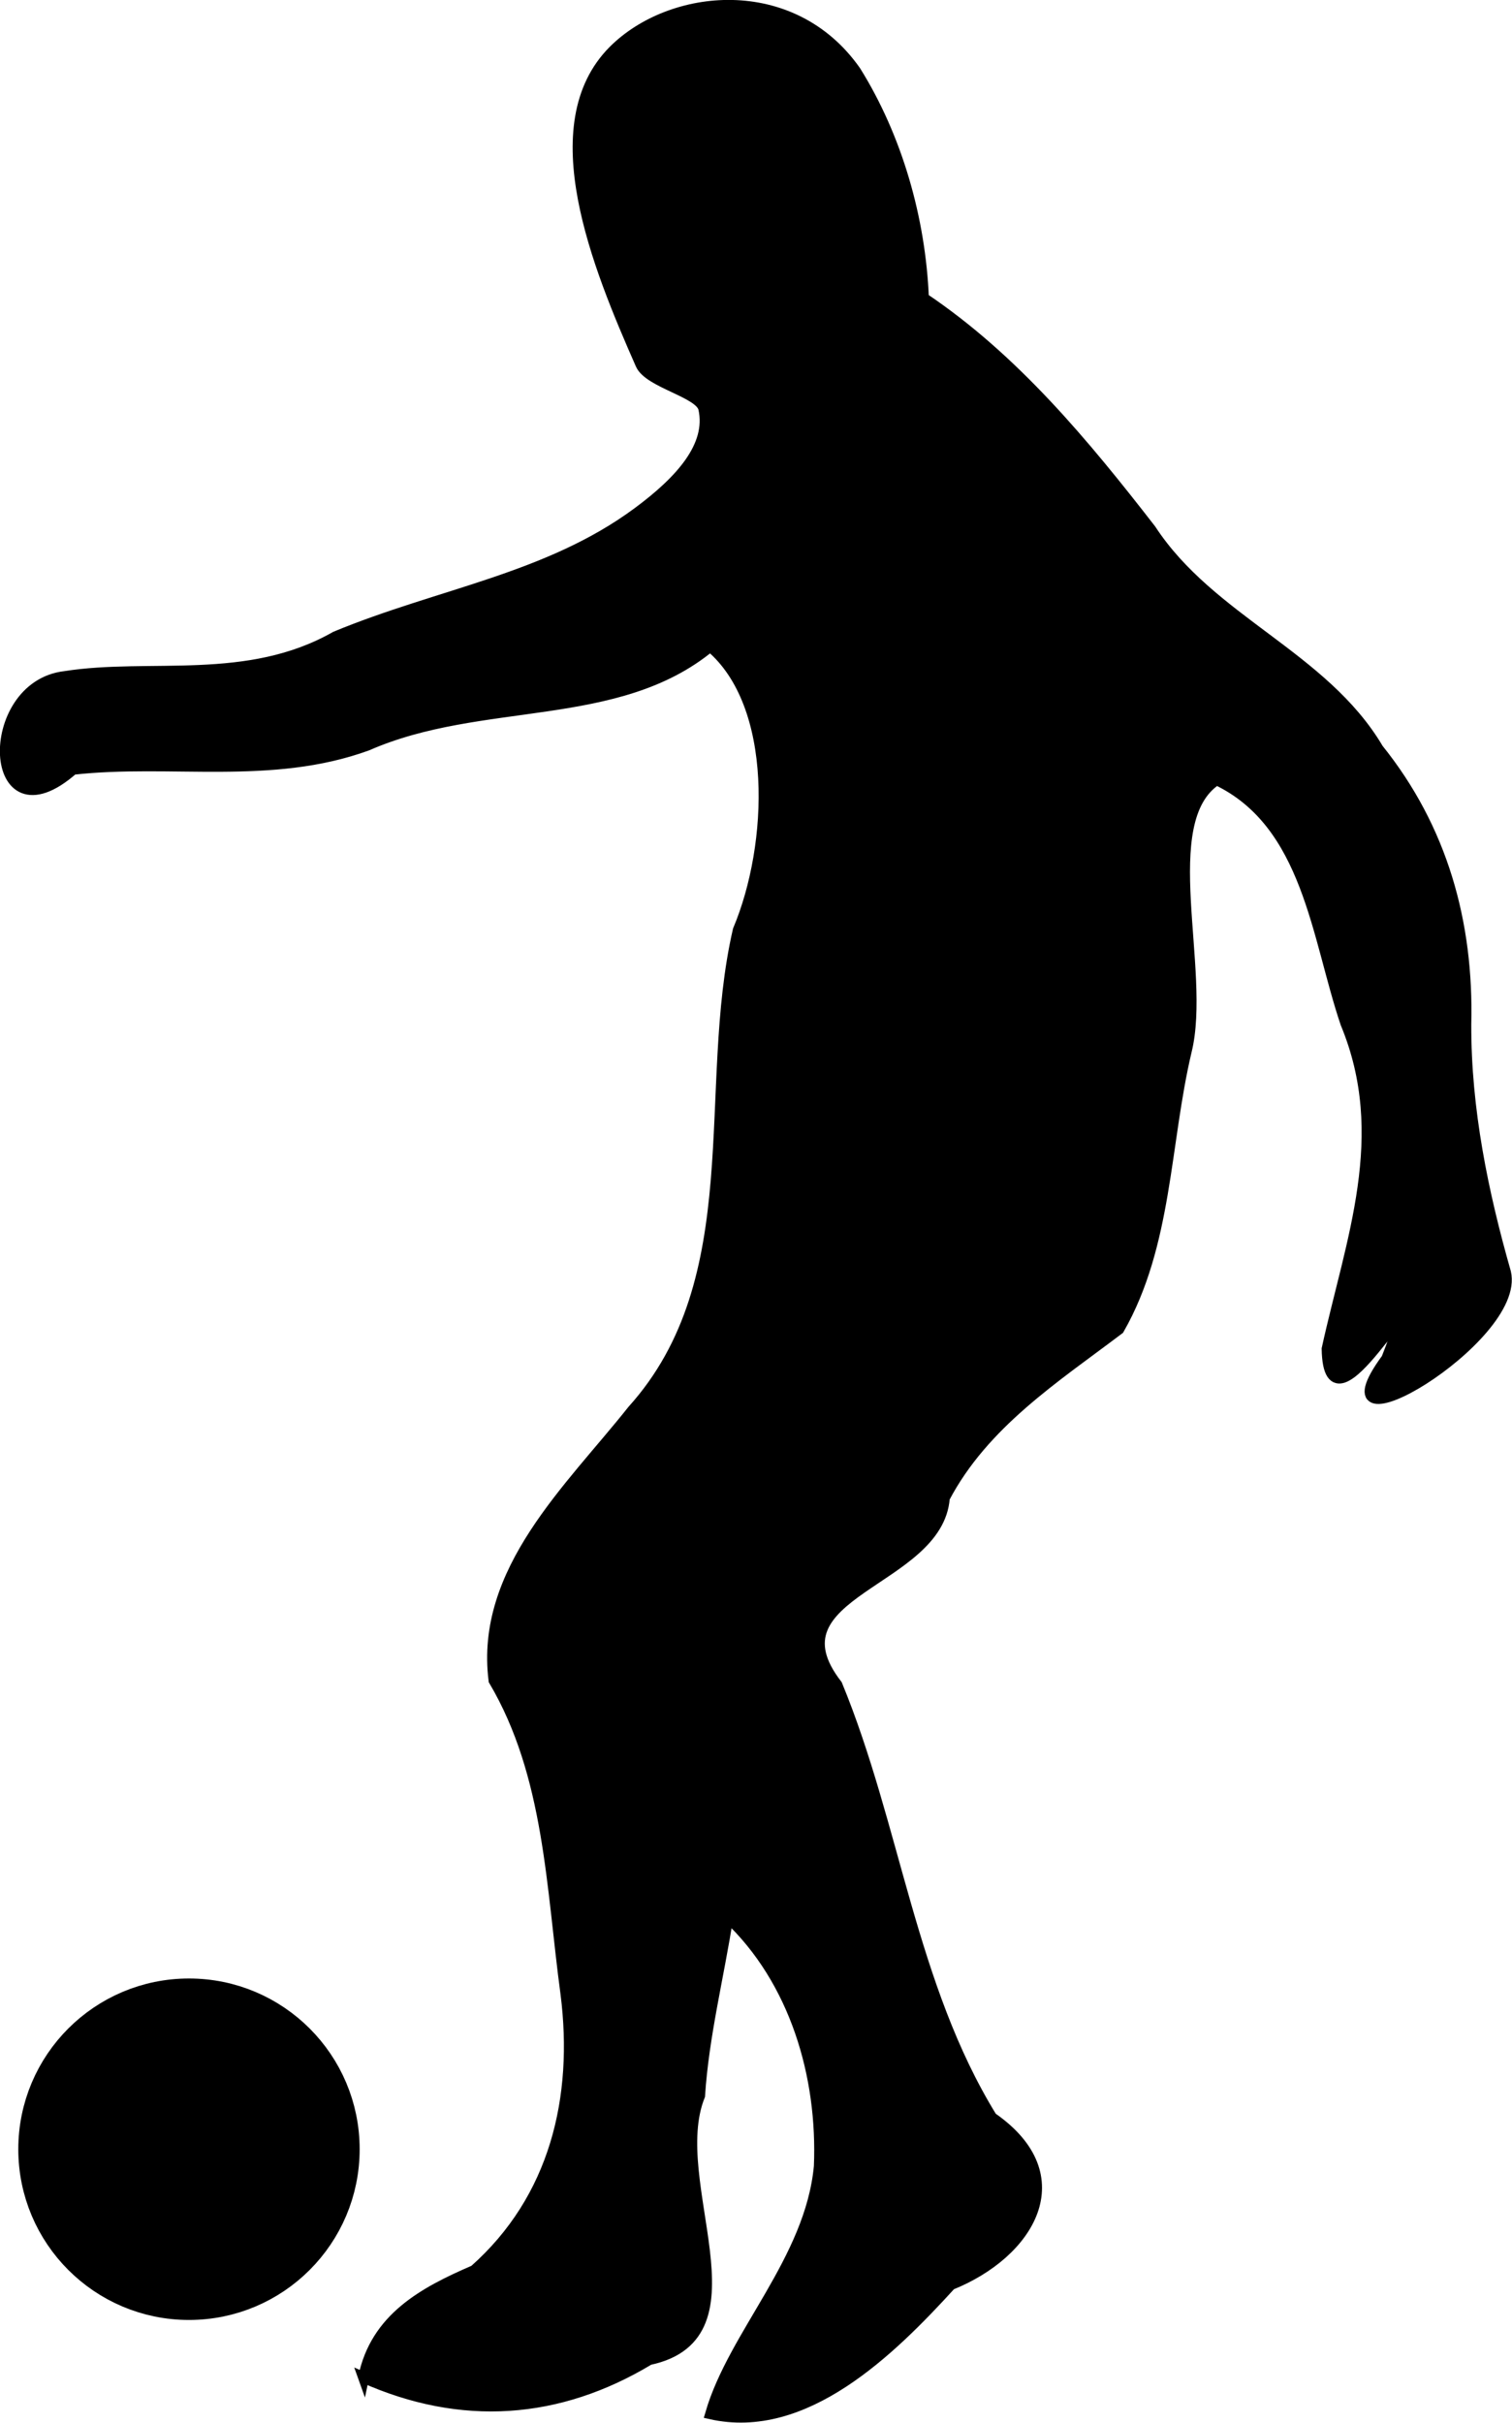
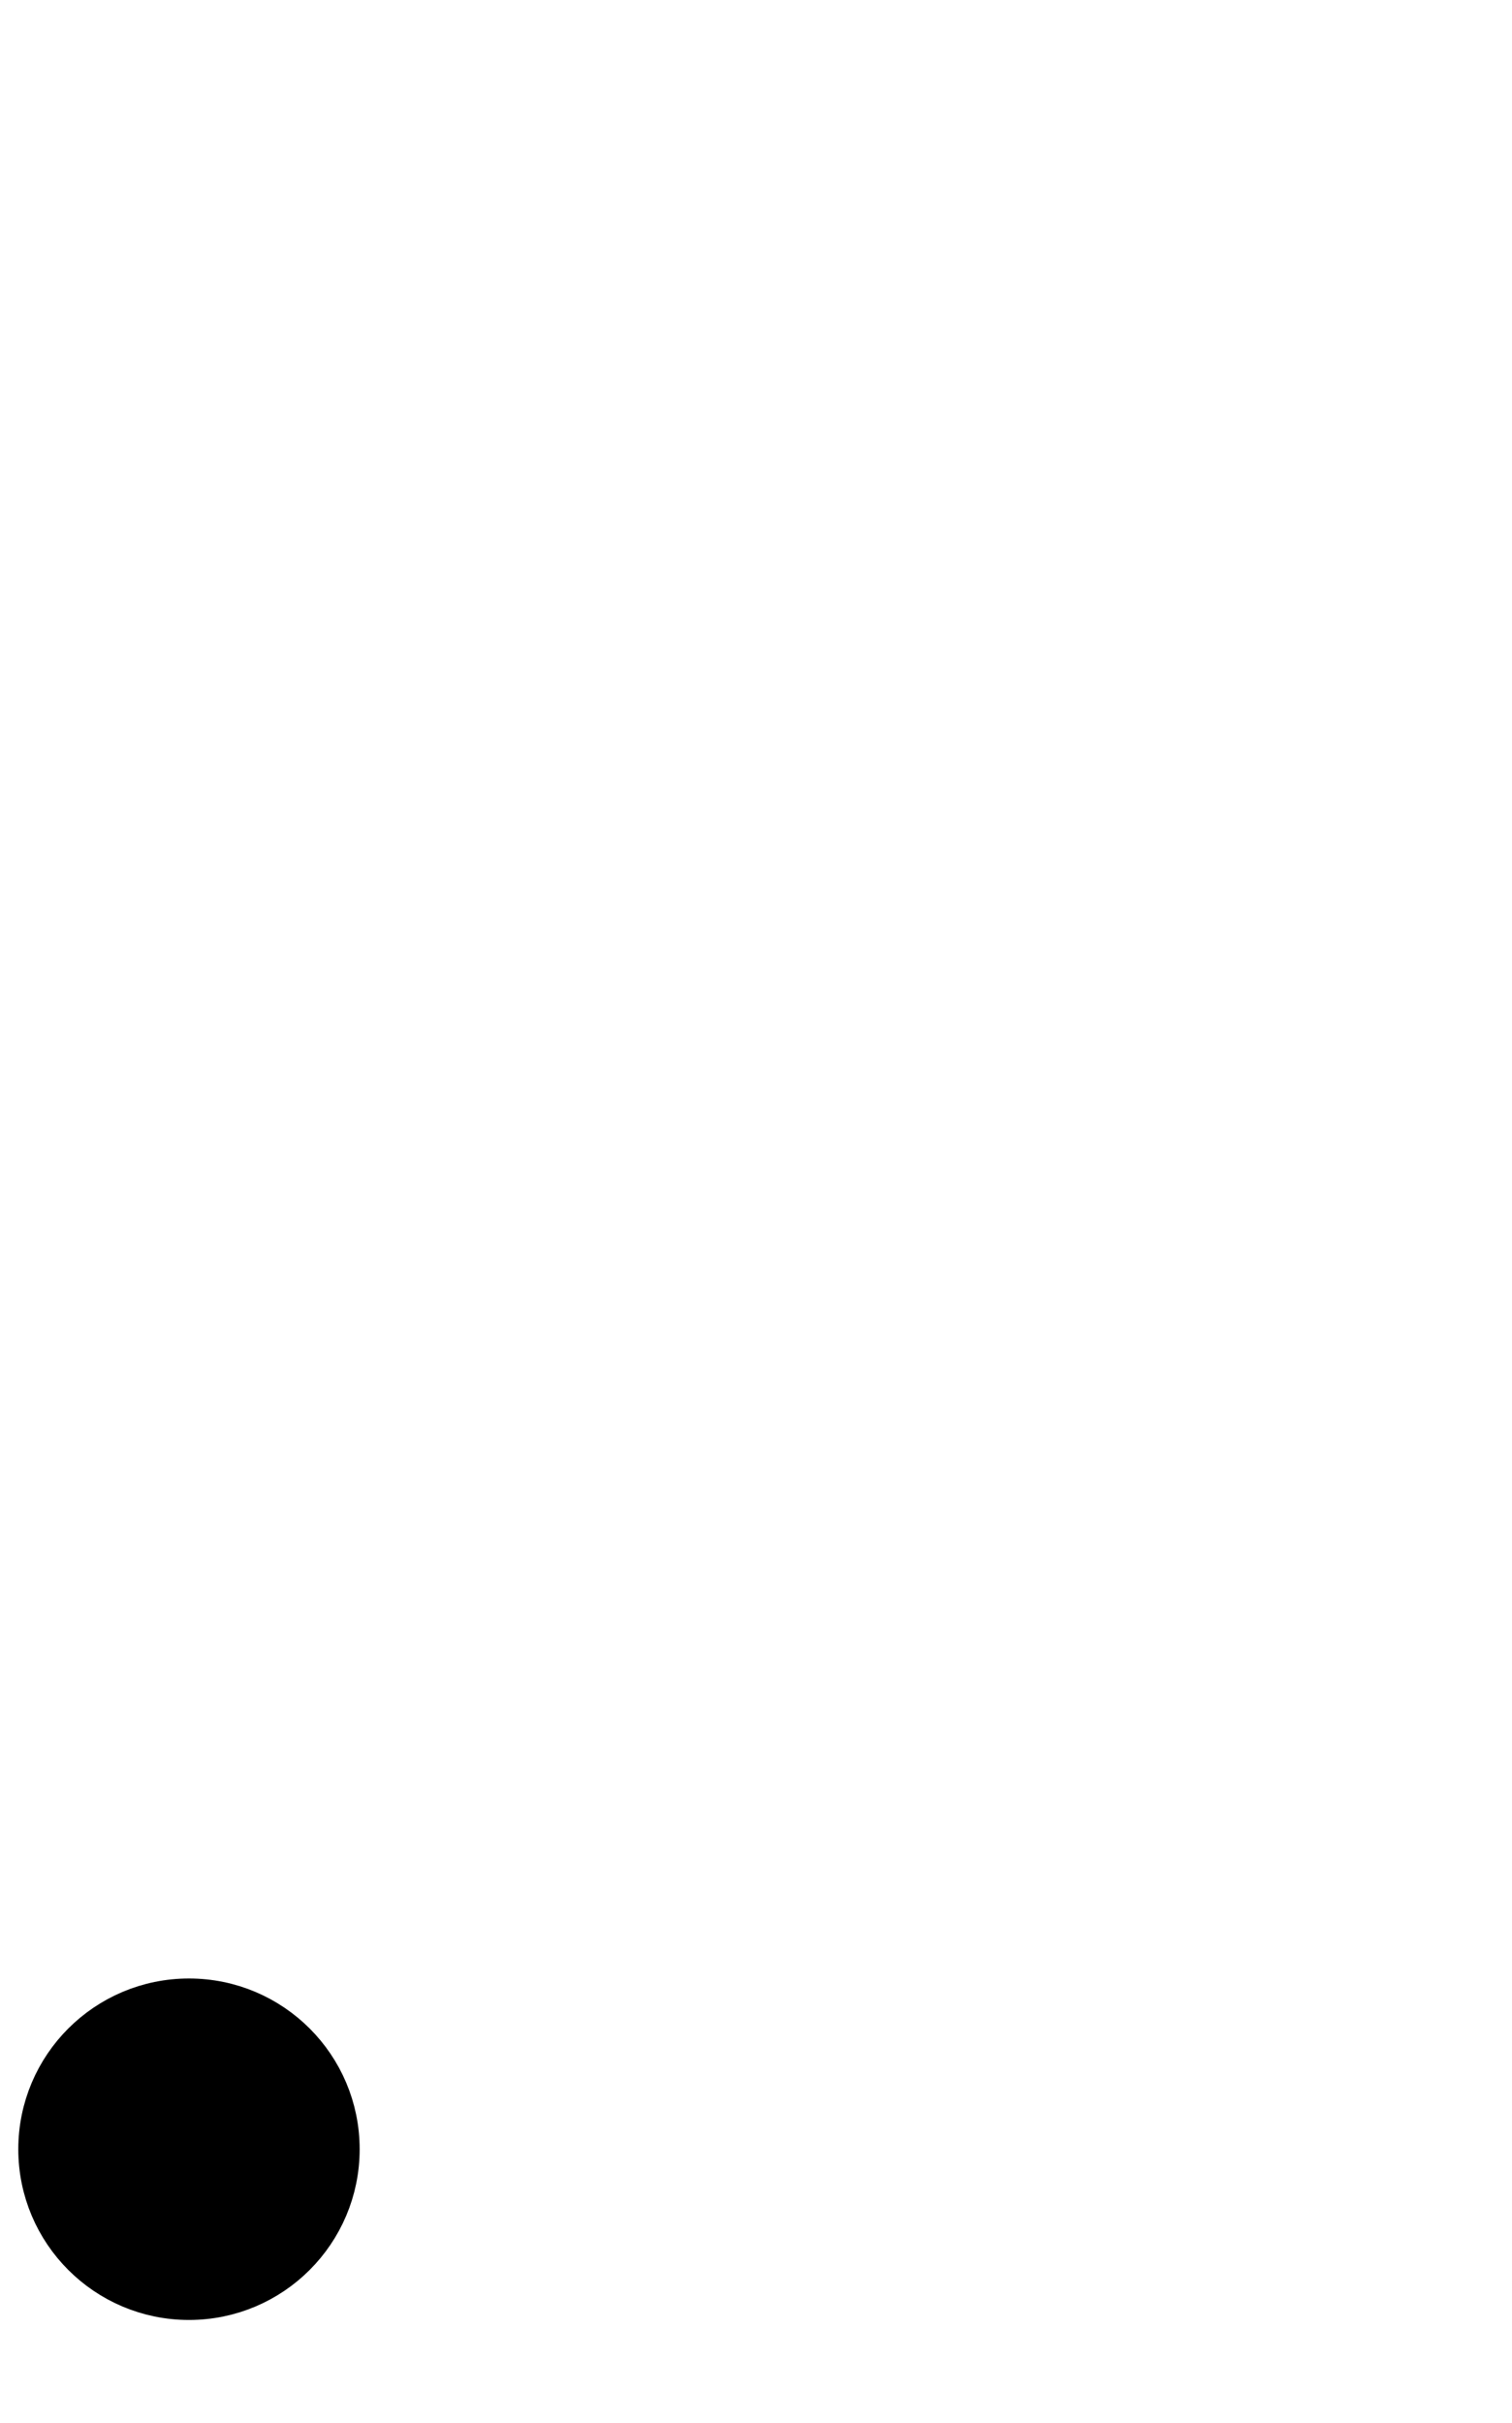
<svg xmlns="http://www.w3.org/2000/svg" viewBox="0 0 167.54 268.37">
  <g stroke="#000">
-     <path d="M40.28 263.36c10.84 4.835 21.585 4.094 31.654-1.976 12.754-2.713 1.736-19.642 5.595-29.236.433-6.672 2.104-13.189 3.127-19.788 7.447 7.014 10.541 17.6 10.122 27.612-.98 10.428-9.492 18.591-12.046 27.414 10.43 2.365 19.925-6.957 26.624-14.305 8.683-3.481 13.911-12.032 4.54-18.521-8.984-14.582-10.69-32.244-17.152-47.925-8-10.297 11.206-11.314 11.903-20.708 4.347-8.261 12.21-13.301 19.334-18.69 5.339-9.334 5.047-20.546 7.466-30.782 2.235-8.938-3.592-25.508 3.36-30.075 10.154 4.832 11.08 17.414 14.313 26.967 5.181 12.49.572 24.017-2.076 36.064.196 11.342 11.63-11.658 6.609 1.083-8.457 11.513 14.905-2.202 13.18-9.539-2.505-8.773-4.434-18.063-4.4-27.496.281-11.258-2.625-21.665-9.723-30.496-6.071-10.271-18.594-14.208-25.192-24.298-7.35-9.471-15.143-18.905-25.187-25.652-.359-8.755-2.93-17.762-7.532-25.137-7.063-10.054-20.48-8.615-26.815-2.264-8.21 8.232-1.77 23.863 3.025 34.75.901 2.047 6.569 3.095 6.969 4.911.91 4.13-2.552 7.992-7.346 11.53-9.917 7.318-21.921 8.948-33.441 13.72-9.755 5.555-20.585 2.93-29.985 4.41-9.27 1.069-8.656 18.66.883 10.292 10.8-1.211 21.952 1.221 32.602-2.663 12.649-5.54 27.684-2.412 38.003-10.96 7.65 6.431 7.082 21.986 3.103 31.426-4.066 17.604 1.441 38.62-11.707 53.2-6.896 8.697-16.89 17.76-15.358 29.914 6.199 10.49 6.376 22.943 7.97 34.709 1.465 11.517-1.196 22.737-10.143 30.647-5.569 2.405-10.941 5.273-12.277 11.866z" stroke-width="1.19" />
    <path d="M36.877 238.073c0 8.802-7.135 15.938-15.937 15.938s-15.938-7.136-15.938-15.938 7.135-15.938 15.938-15.938c8.802 0 15.937 7.136 15.937 15.938z" stroke-width="5.95" />
  </g>
</svg>